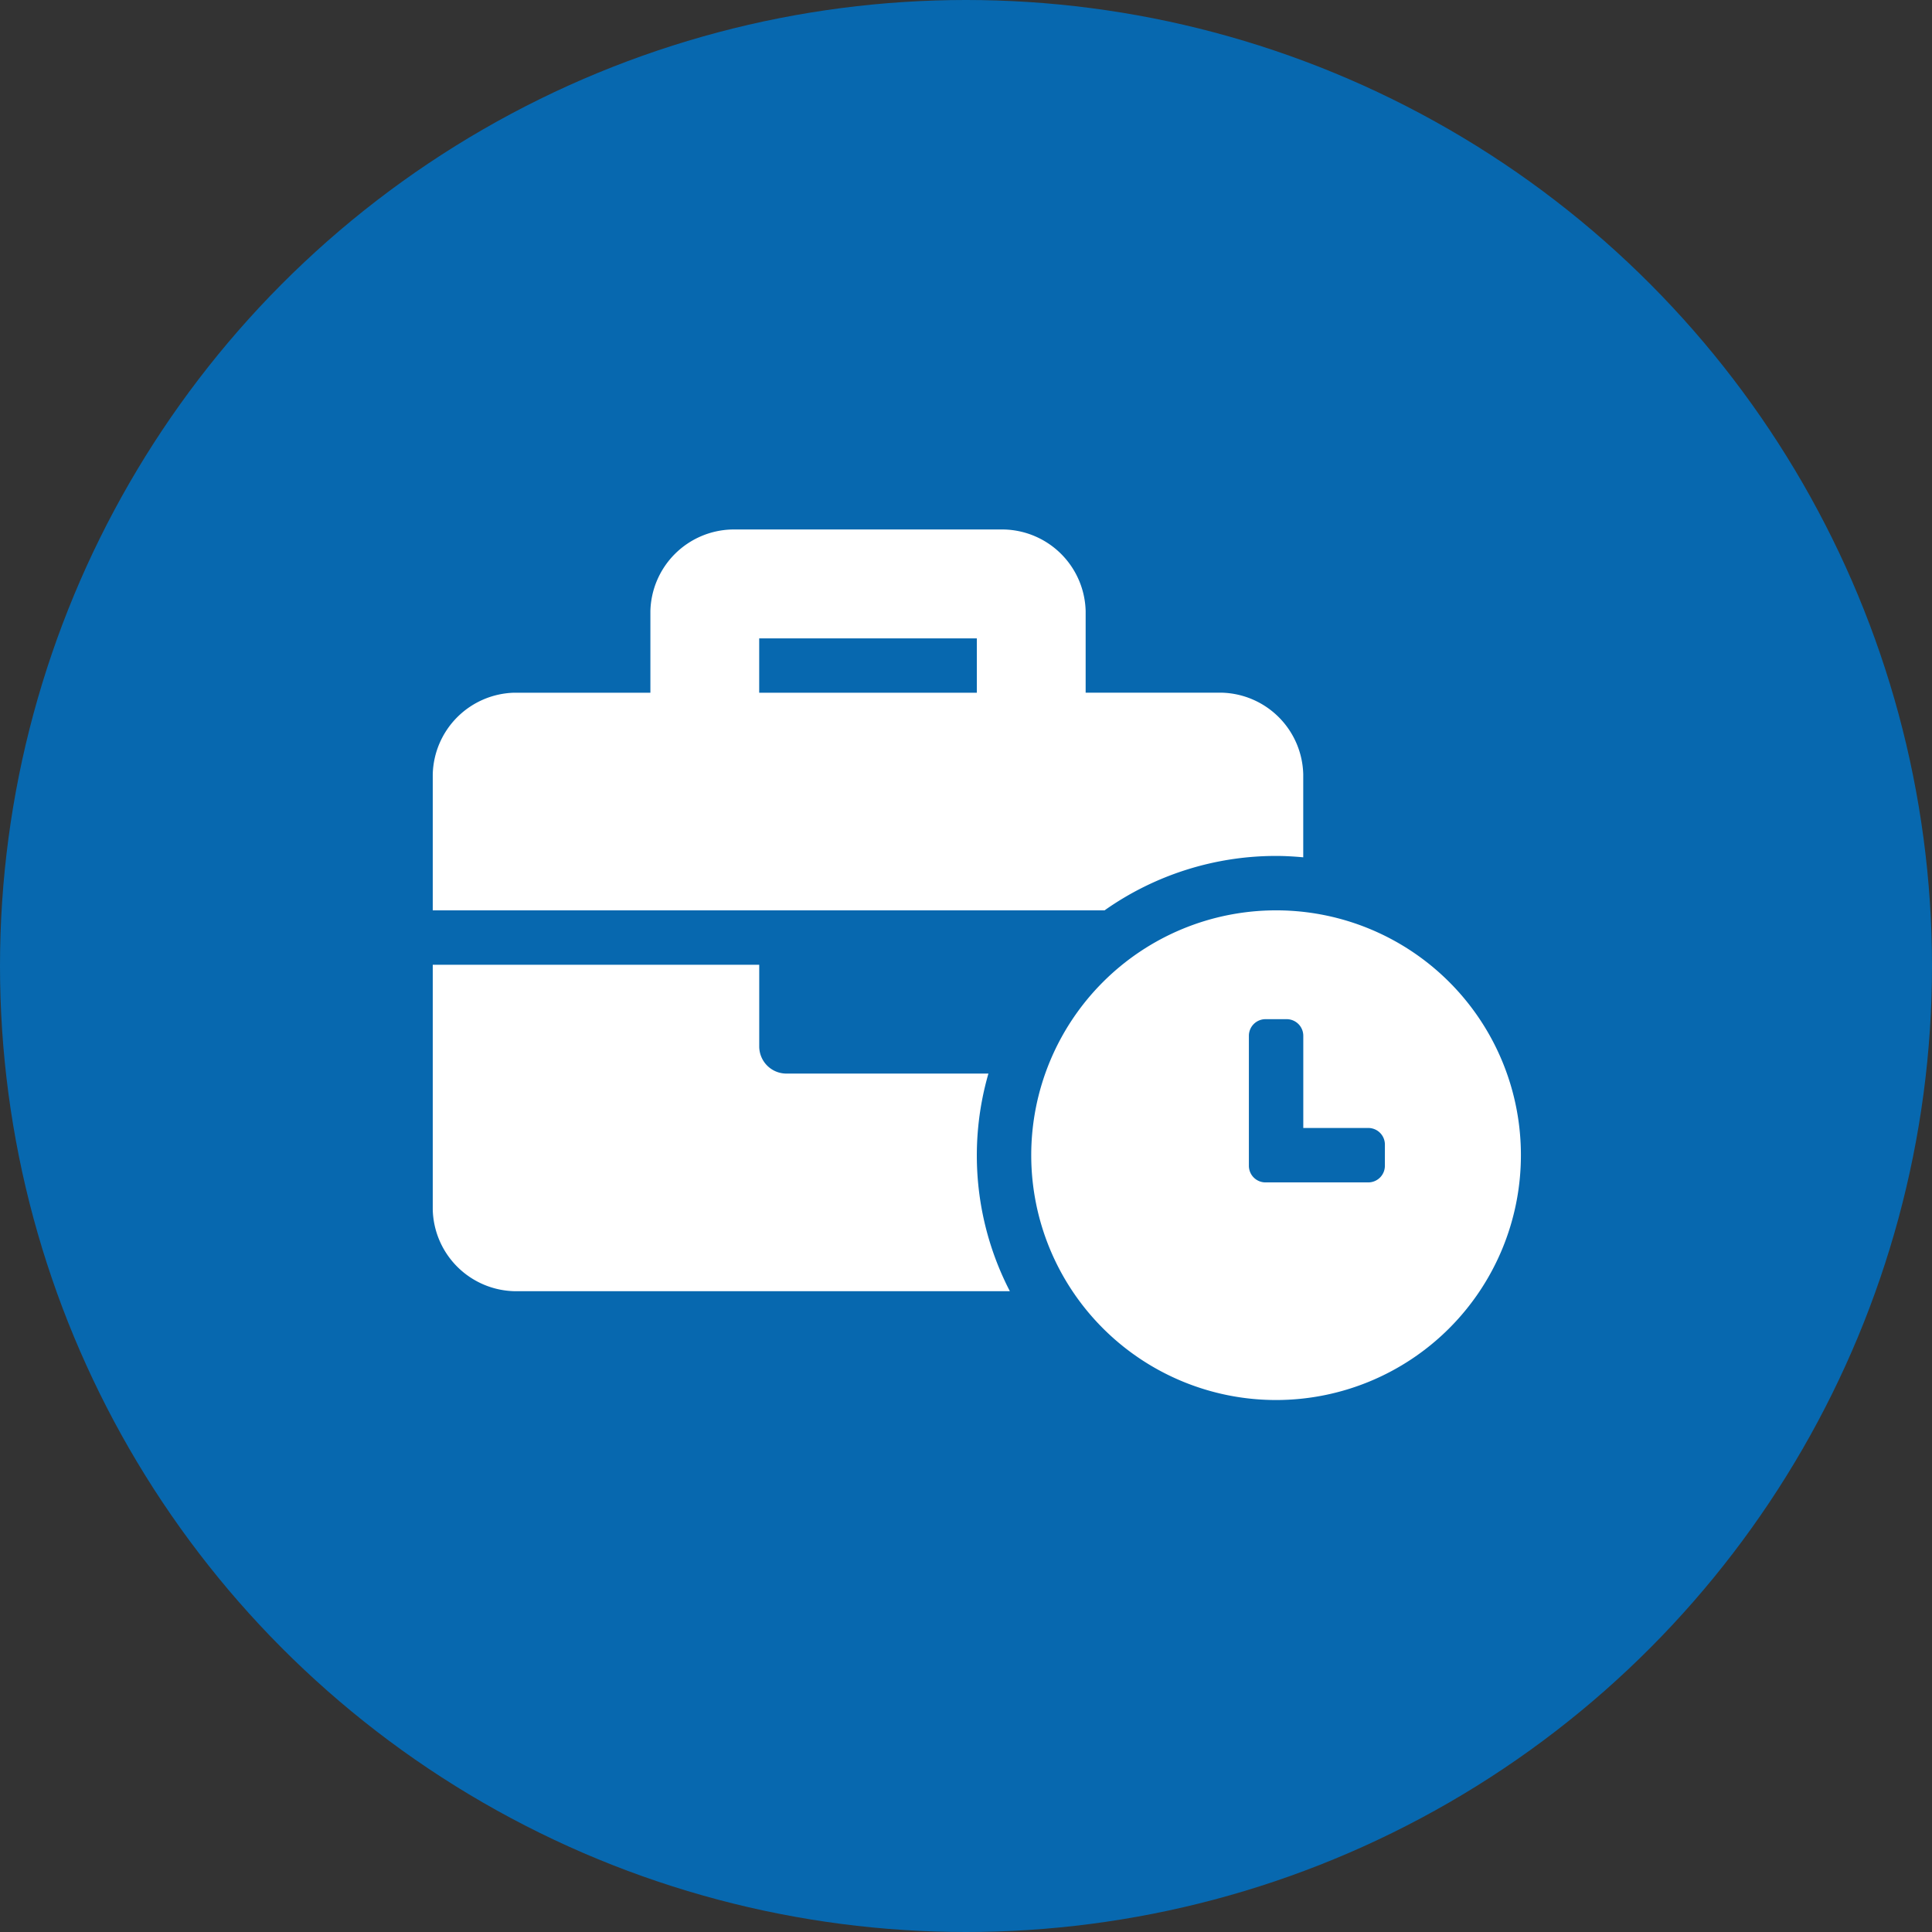
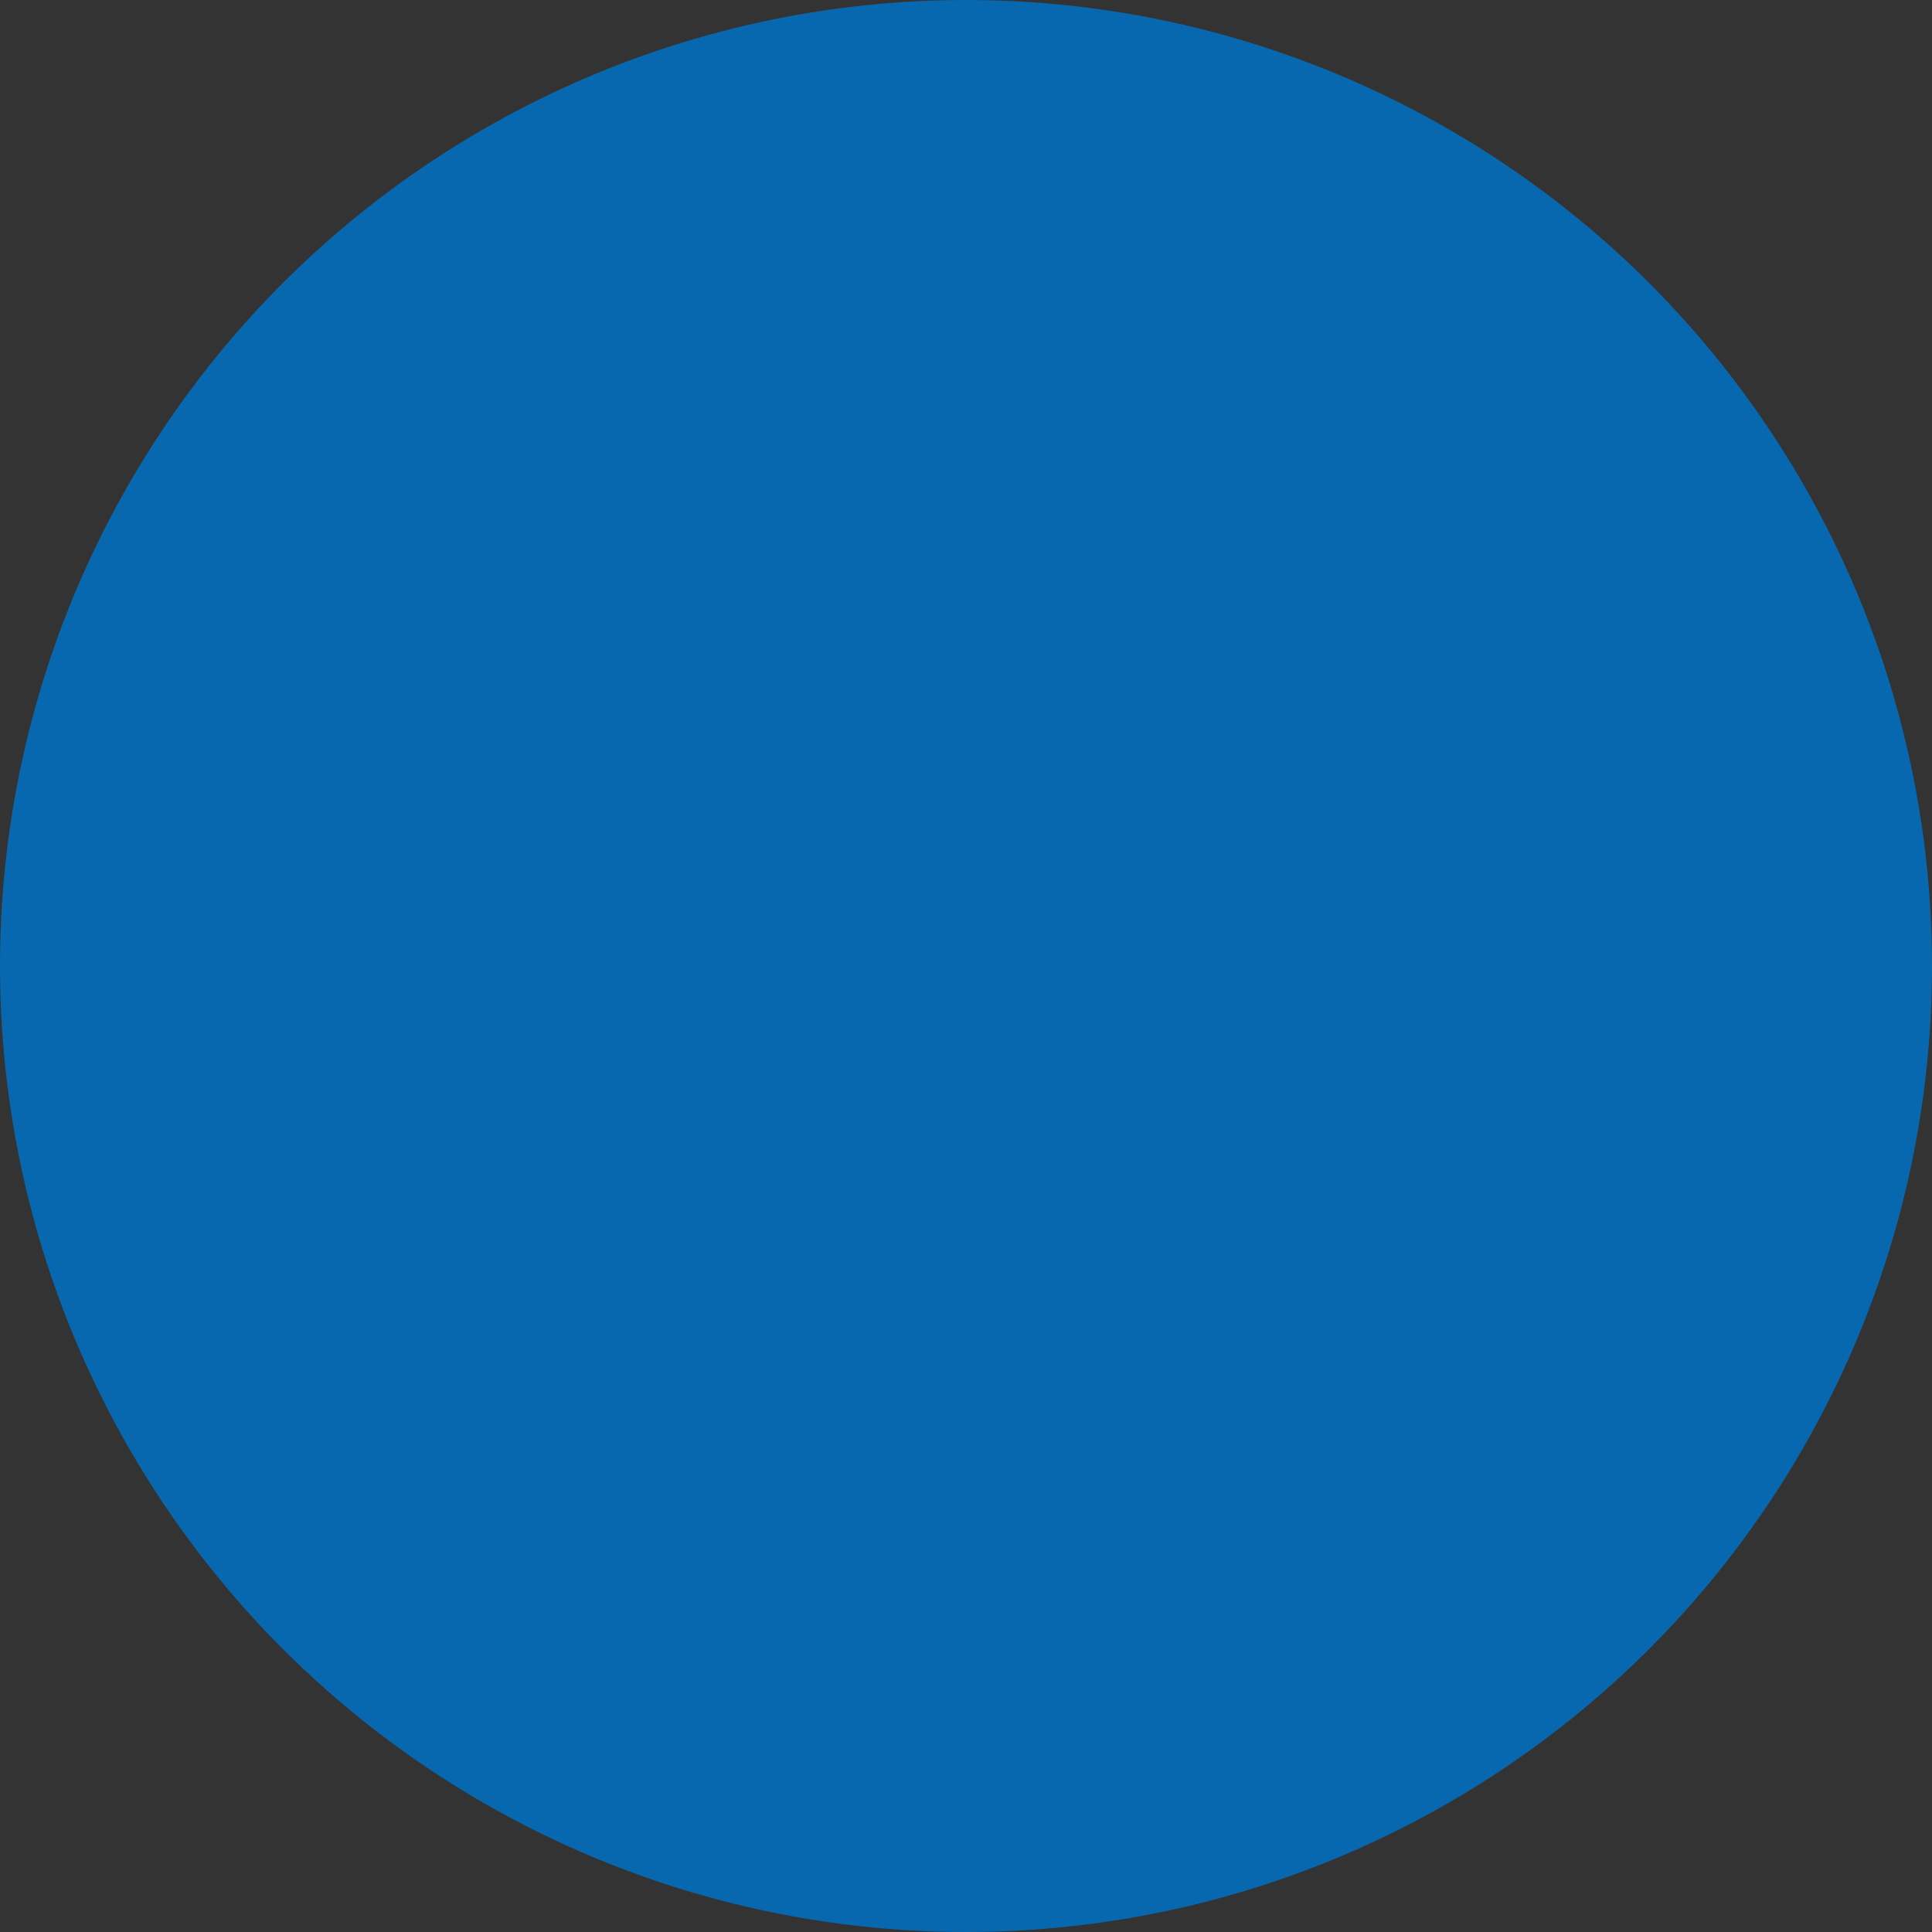
<svg xmlns="http://www.w3.org/2000/svg" width="128" height="128" viewBox="0 0 128 128">
  <rect x="0" y="0" width="128" height="128" fill="#333333" stroke="none" />
  <g id="Group_256" data-name="Group 256" transform="translate(-1363.166 -972.166)">
    <circle id="Ellipse_8" data-name="Ellipse 8" cx="64" cy="64" r="64" transform="translate(1363.166 972.166)" fill="#0768af" />
-     <path id="Icon_awesome-business-time" data-name="Icon awesome-business-time" d="M55.872,25.233A16.221,16.221,0,1,0,72.093,41.454,16.212,16.212,0,0,0,55.872,25.233Zm7.209,16.93a1.1,1.1,0,0,1-1.094,1.094H55.165a1.1,1.1,0,0,1-1.094-1.094V33.537a1.1,1.1,0,0,1,1.094-1.094h1.416a1.1,1.1,0,0,1,1.094,1.094v6.114h4.313a1.1,1.1,0,0,1,1.094,1.094ZM55.872,21.628c.608,0,1.208.037,1.8.091v-5.5a5.544,5.544,0,0,0-5.407-5.407H43.256V5.407A5.544,5.544,0,0,0,37.849,0H19.826a5.544,5.544,0,0,0-5.407,5.407v5.407H5.407A5.544,5.544,0,0,0,0,16.221v9.012H44.509A19.7,19.7,0,0,1,55.872,21.628ZM36.047,10.814H21.628v-3.6H36.047Zm.768,25.233H23.43a1.8,1.8,0,0,1-1.8-1.8V28.837H0V45.058a5.544,5.544,0,0,0,5.407,5.407H38.235a19.56,19.56,0,0,1-1.42-14.419Z" transform="translate(1391.837 1007.246)" fill="#fff" />
  </g>
</svg>